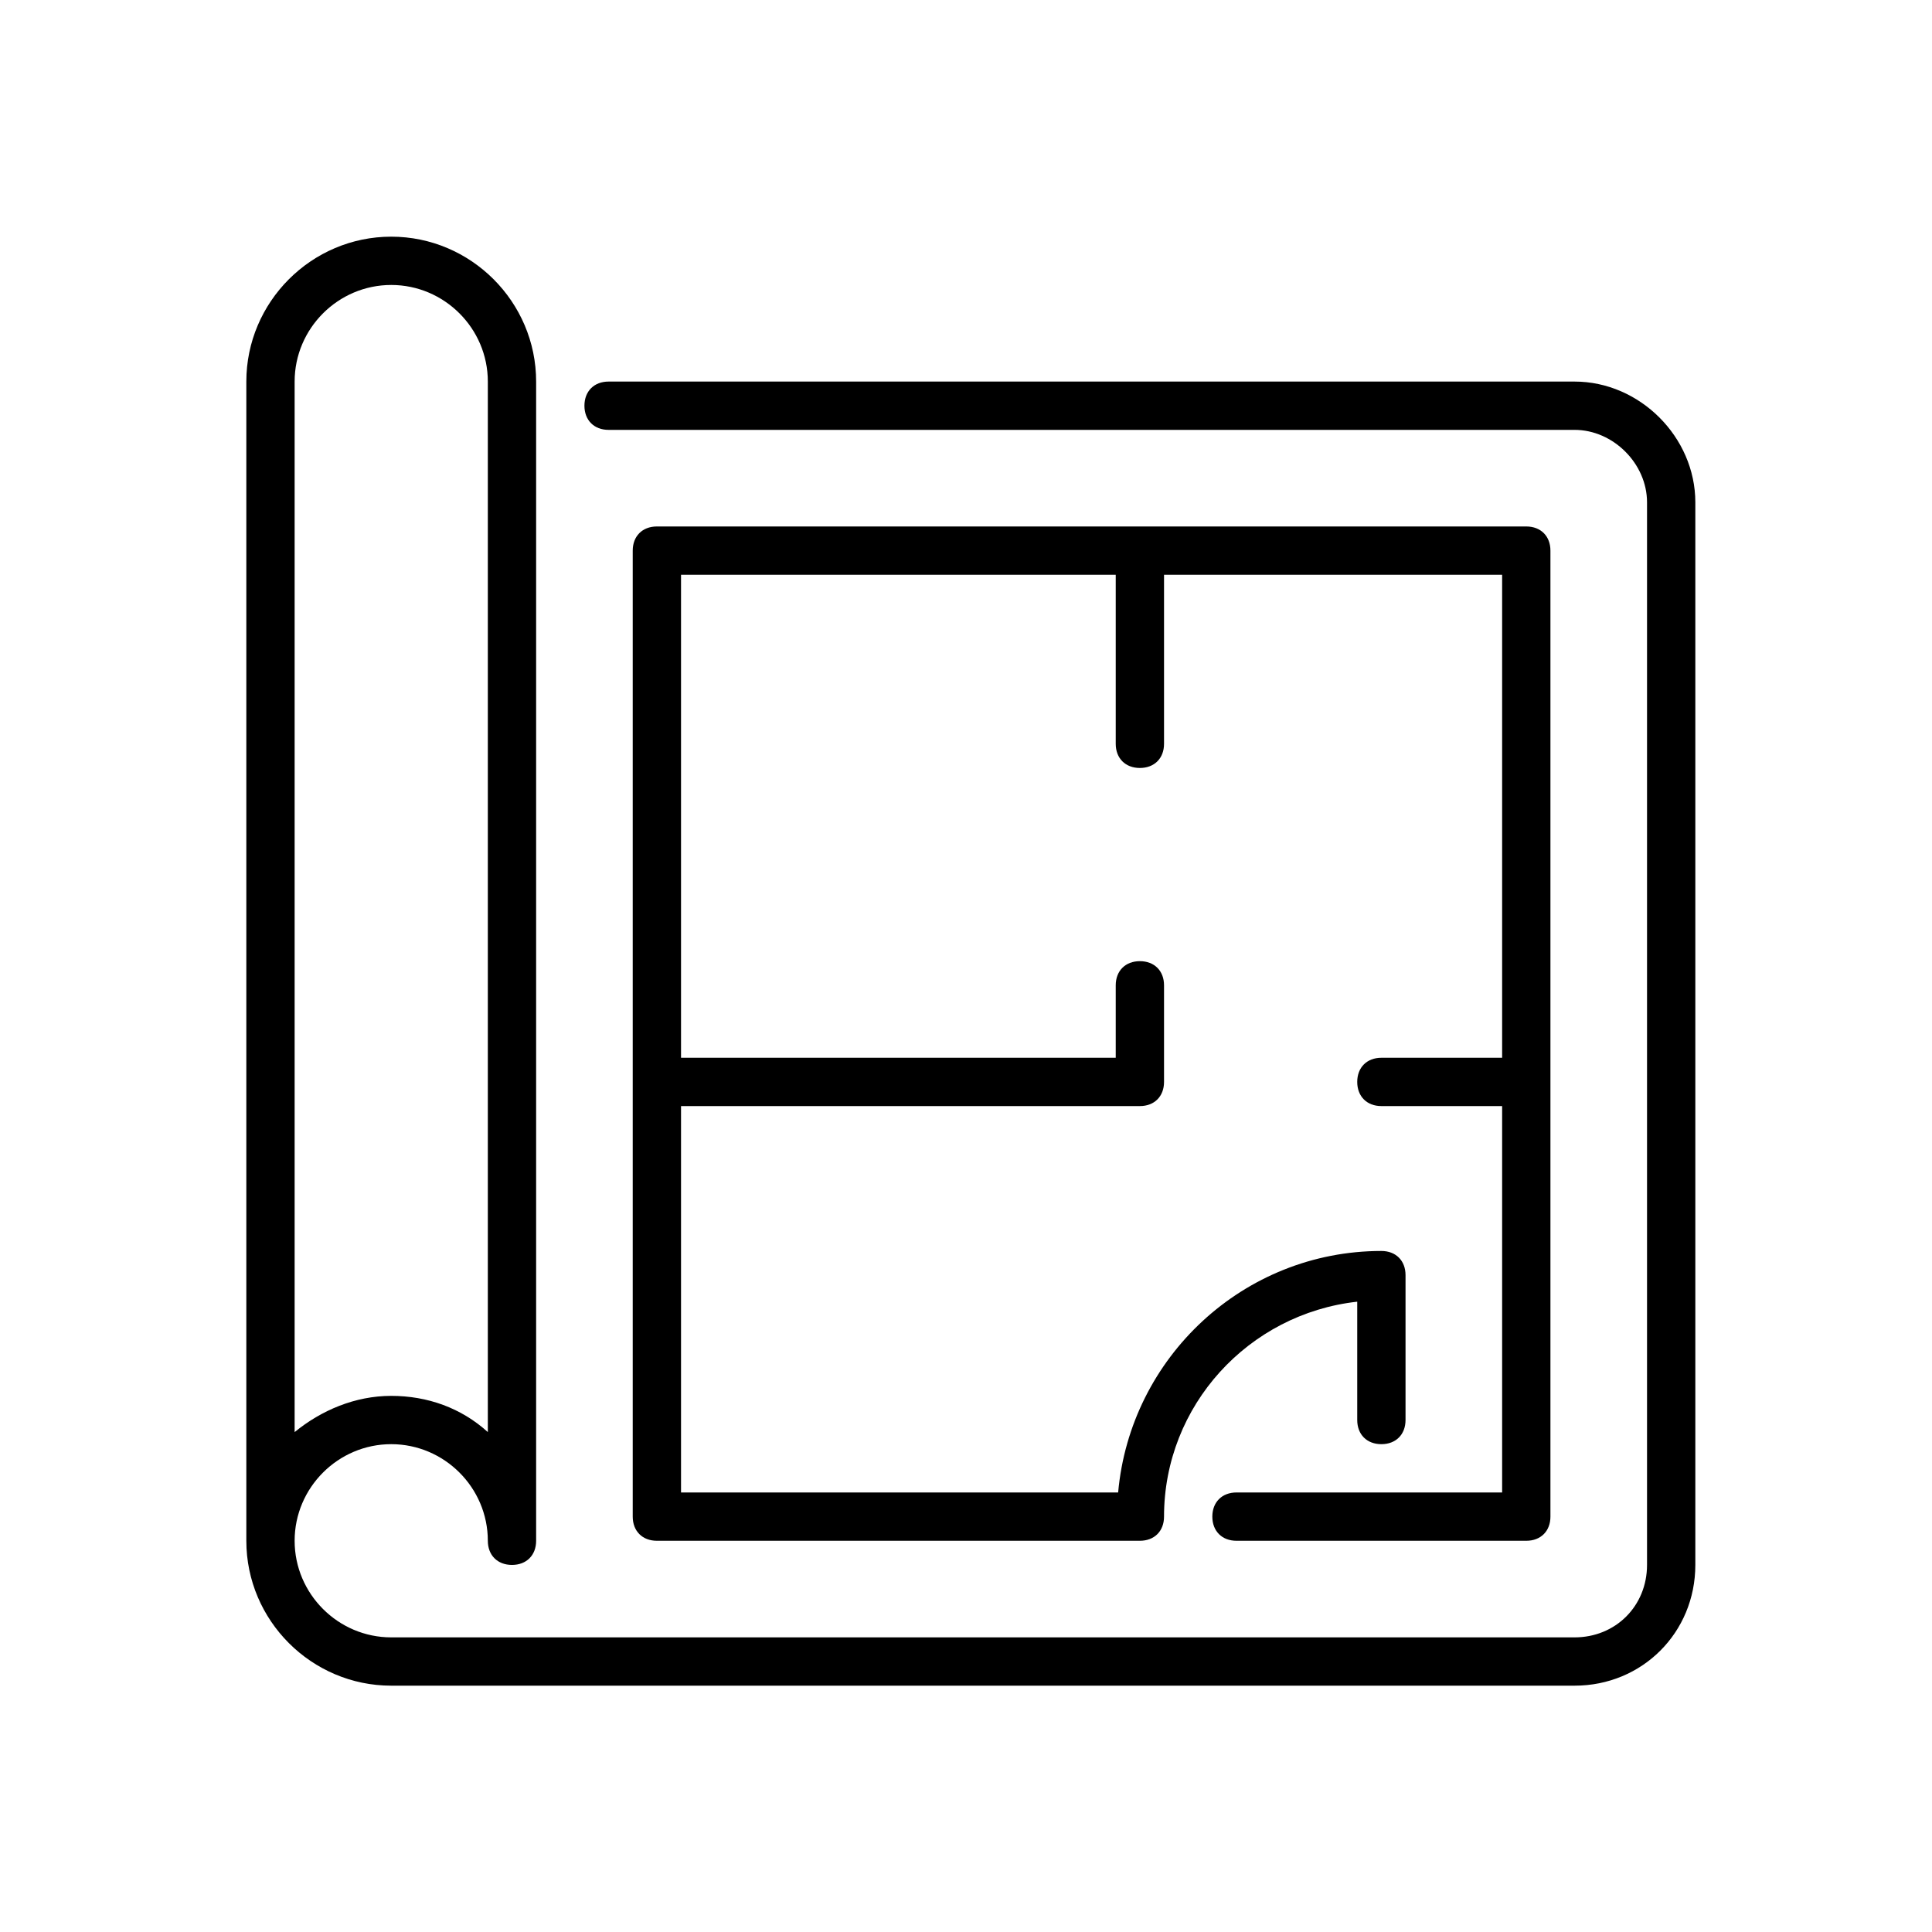
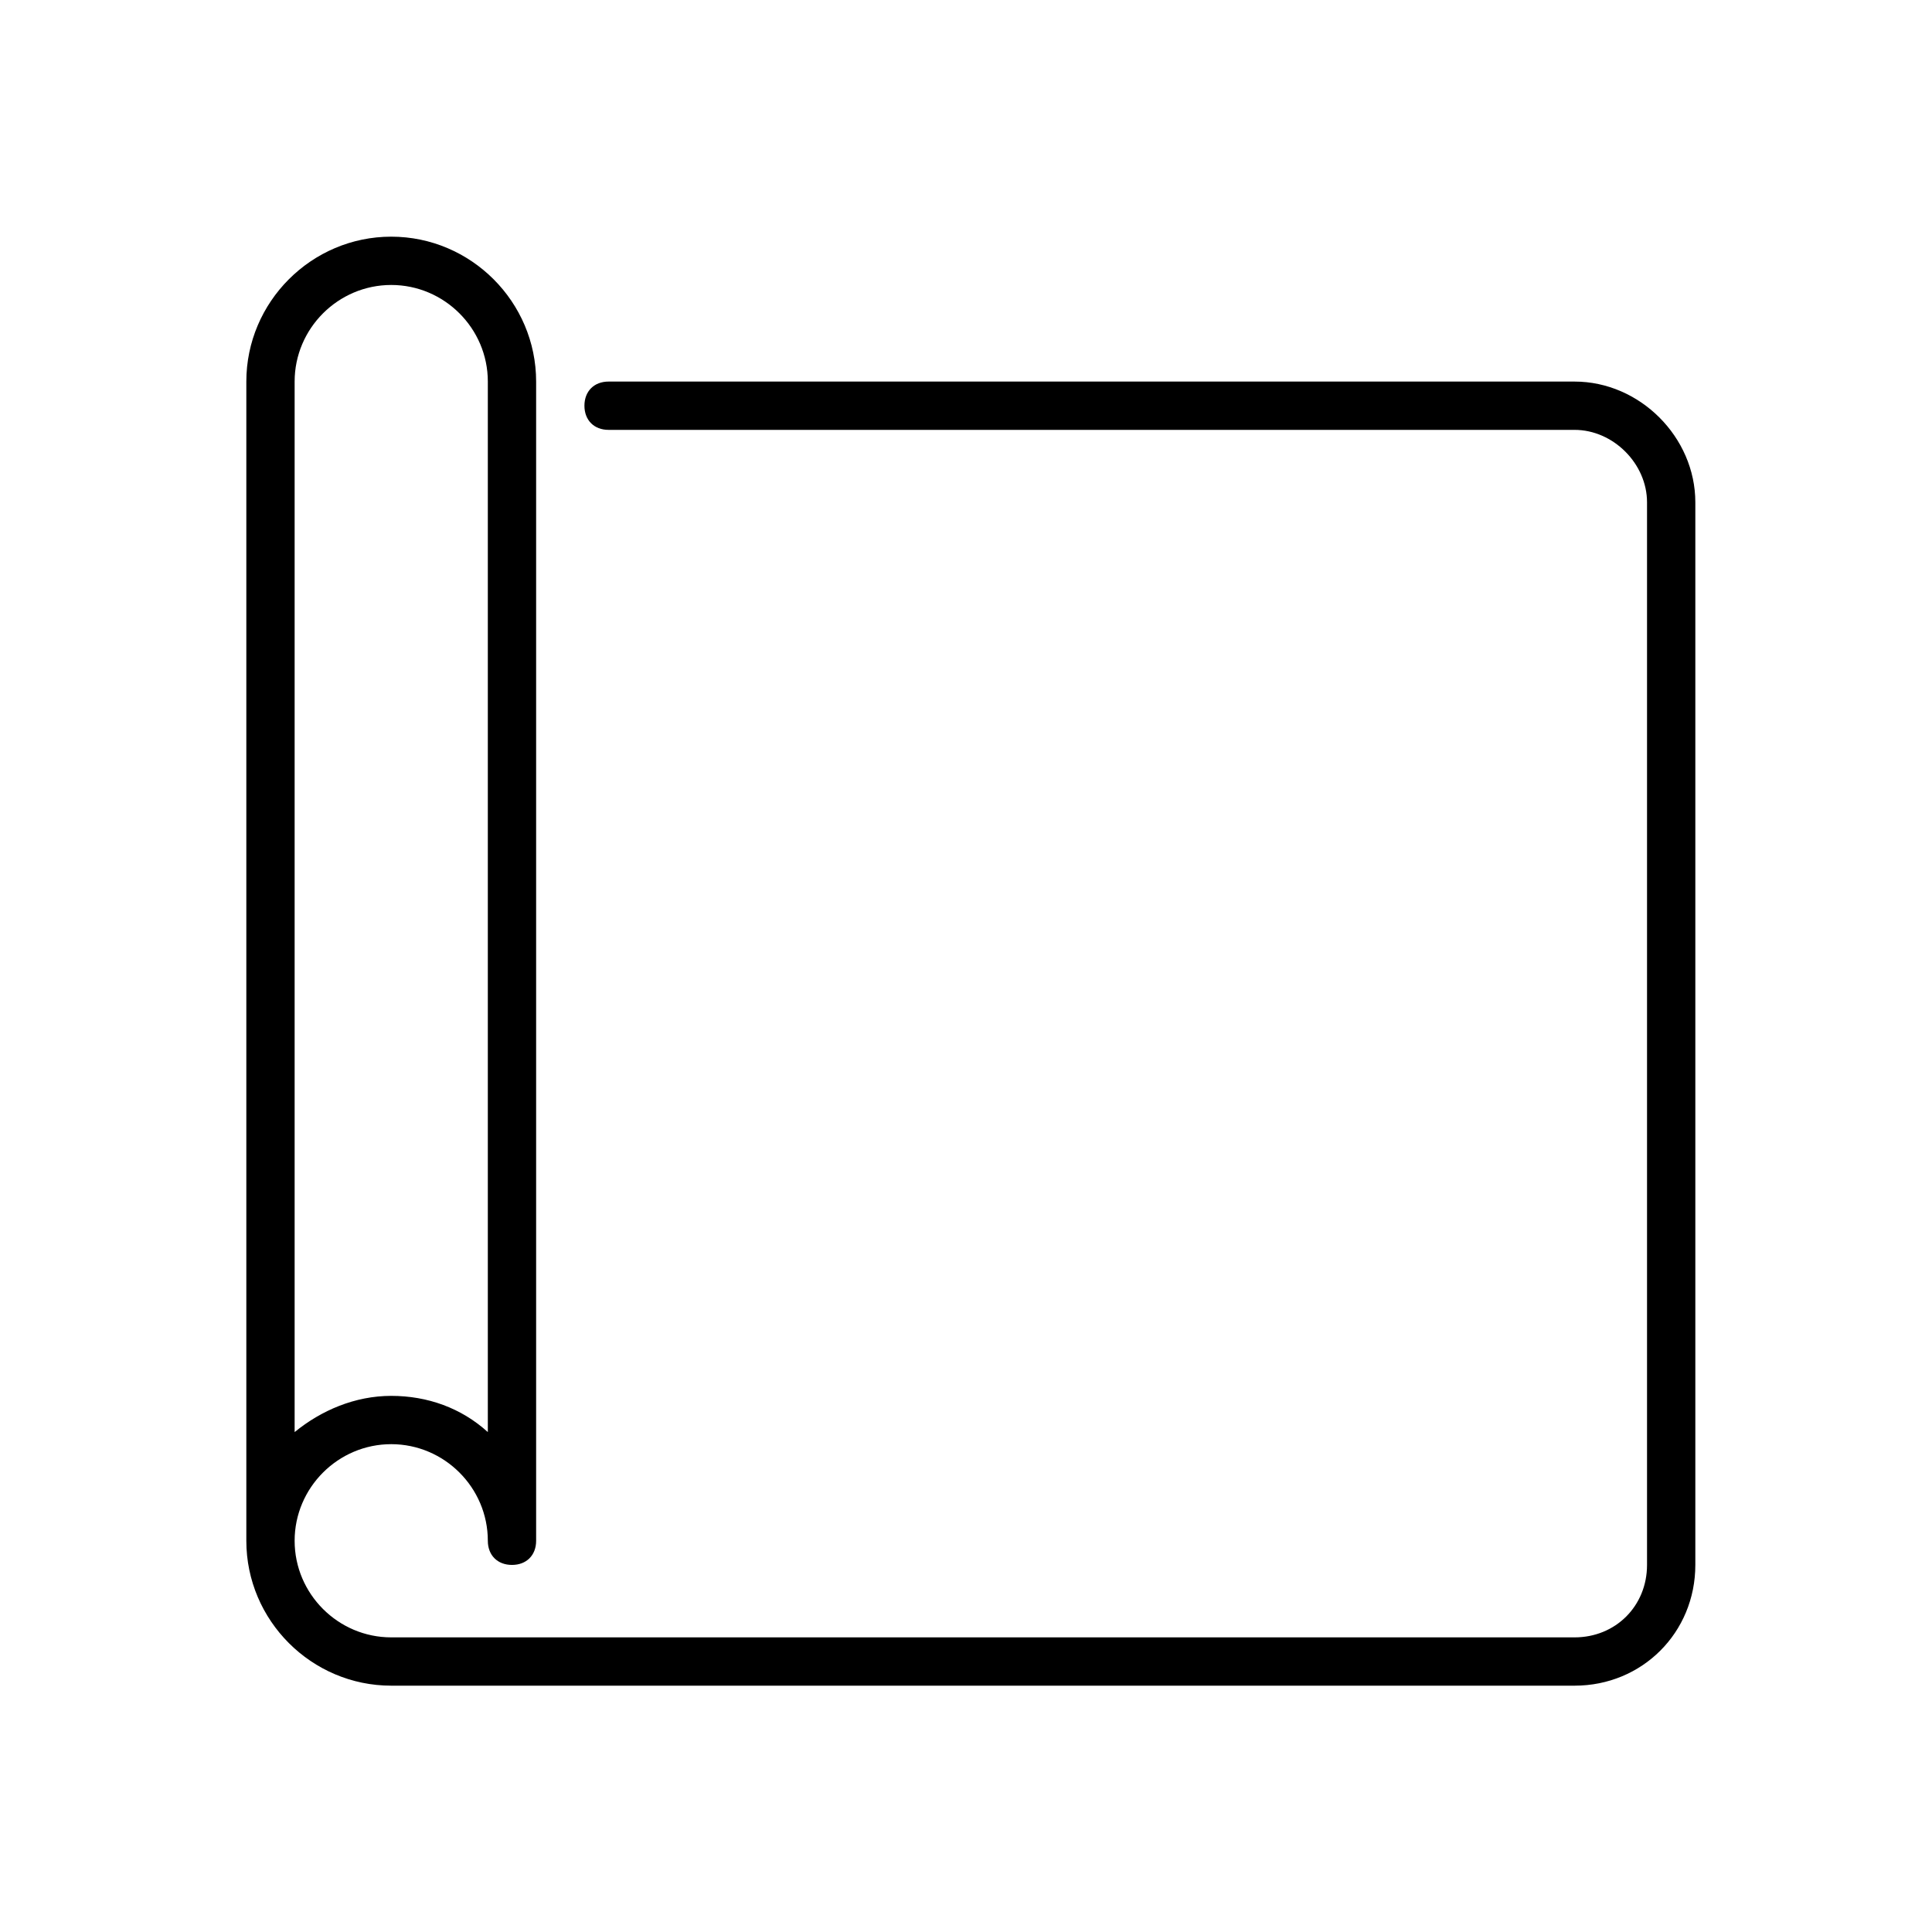
<svg xmlns="http://www.w3.org/2000/svg" version="1.1" id="Calque_1" x="0px" y="0px" viewBox="0 0 80 80" style="enable-background:new 0 0 80 80;" xml:space="preserve">
  <g>
    <path d="M65.2,15.8h-40c-0.6,0-1,0.4-1,1s0.4,1,1,1h40c1.6,0,3,1.4,3,3v44c0,1.7-1.3,3-3,3h-49c-2.2,0-4-1.8-4-4c0-2.2,1.8-4,4-4   s4,1.8,4,4c0,0.6,0.4,1,1,1s1-0.4,1-1v-48c0-3.3-2.7-6-6-6s-6,2.7-6,6v48c0,3.3,2.7,6,6,6h49c2.8,0,5-2.2,5-5v-44   C70.2,18.1,67.9,15.8,65.2,15.8z M16.2,11.8c2.2,0,4,1.8,4,4v43.5c-1.1-1-2.5-1.5-4-1.5s-2.9,0.6-4,1.5V15.8   C12.2,13.6,14,11.8,16.2,11.8z" />
-     <path d="M51.2,61.8c-0.6,0-1,0.4-1,1s0.4,1,1,1h12c0.6,0,1-0.4,1-1v-40c0-0.6-0.4-1-1-1h-36c-0.6,0-1,0.4-1,1v40c0,0.6,0.4,1,1,1   h20c0.6,0,1-0.4,1-1c0-4.6,3.5-8.4,8-8.9v4.9c0,0.6,0.4,1,1,1s1-0.4,1-1v-6c0-0.6-0.4-1-1-1c-5.7,0-10.4,4.4-10.9,10H28.2v-16h19   c0.6,0,1-0.4,1-1v-4c0-0.6-0.4-1-1-1s-1,0.4-1,1v3h-18v-20h18v7c0,0.6,0.4,1,1,1s1-0.4,1-1v-7h14v20h-5c-0.6,0-1,0.4-1,1s0.4,1,1,1   h5v16H51.2z" />
  </g>
</svg>